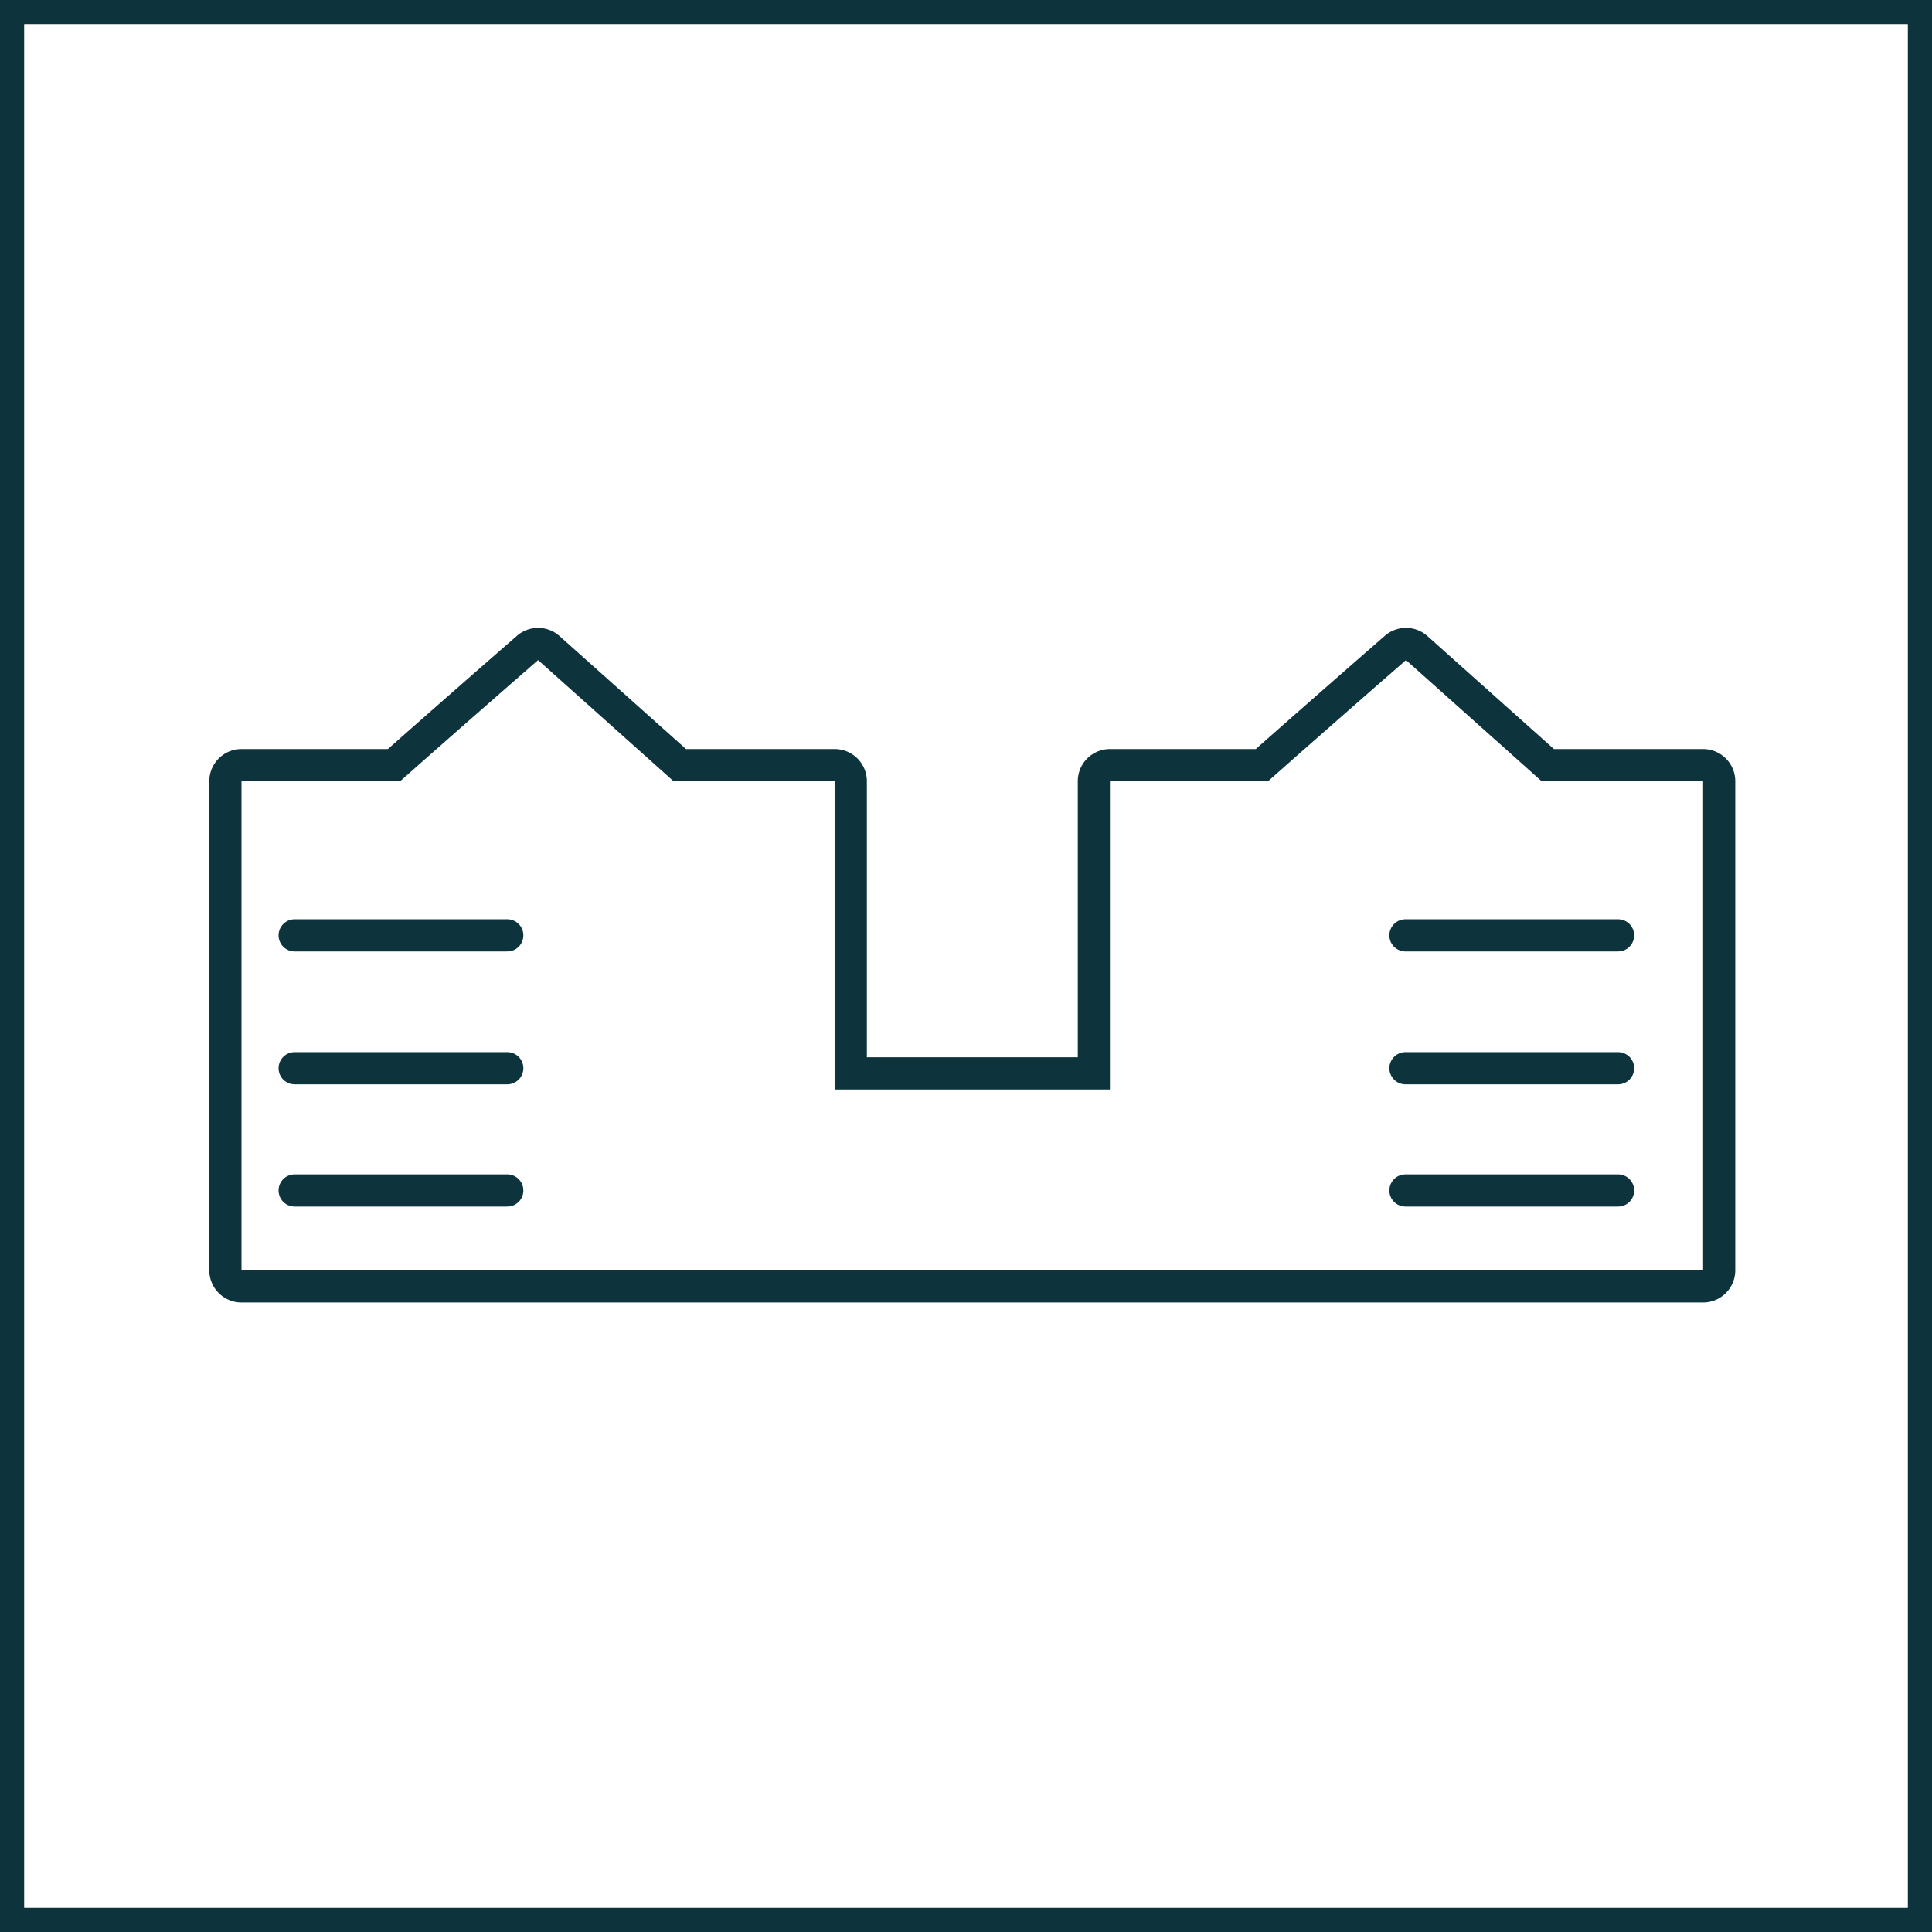
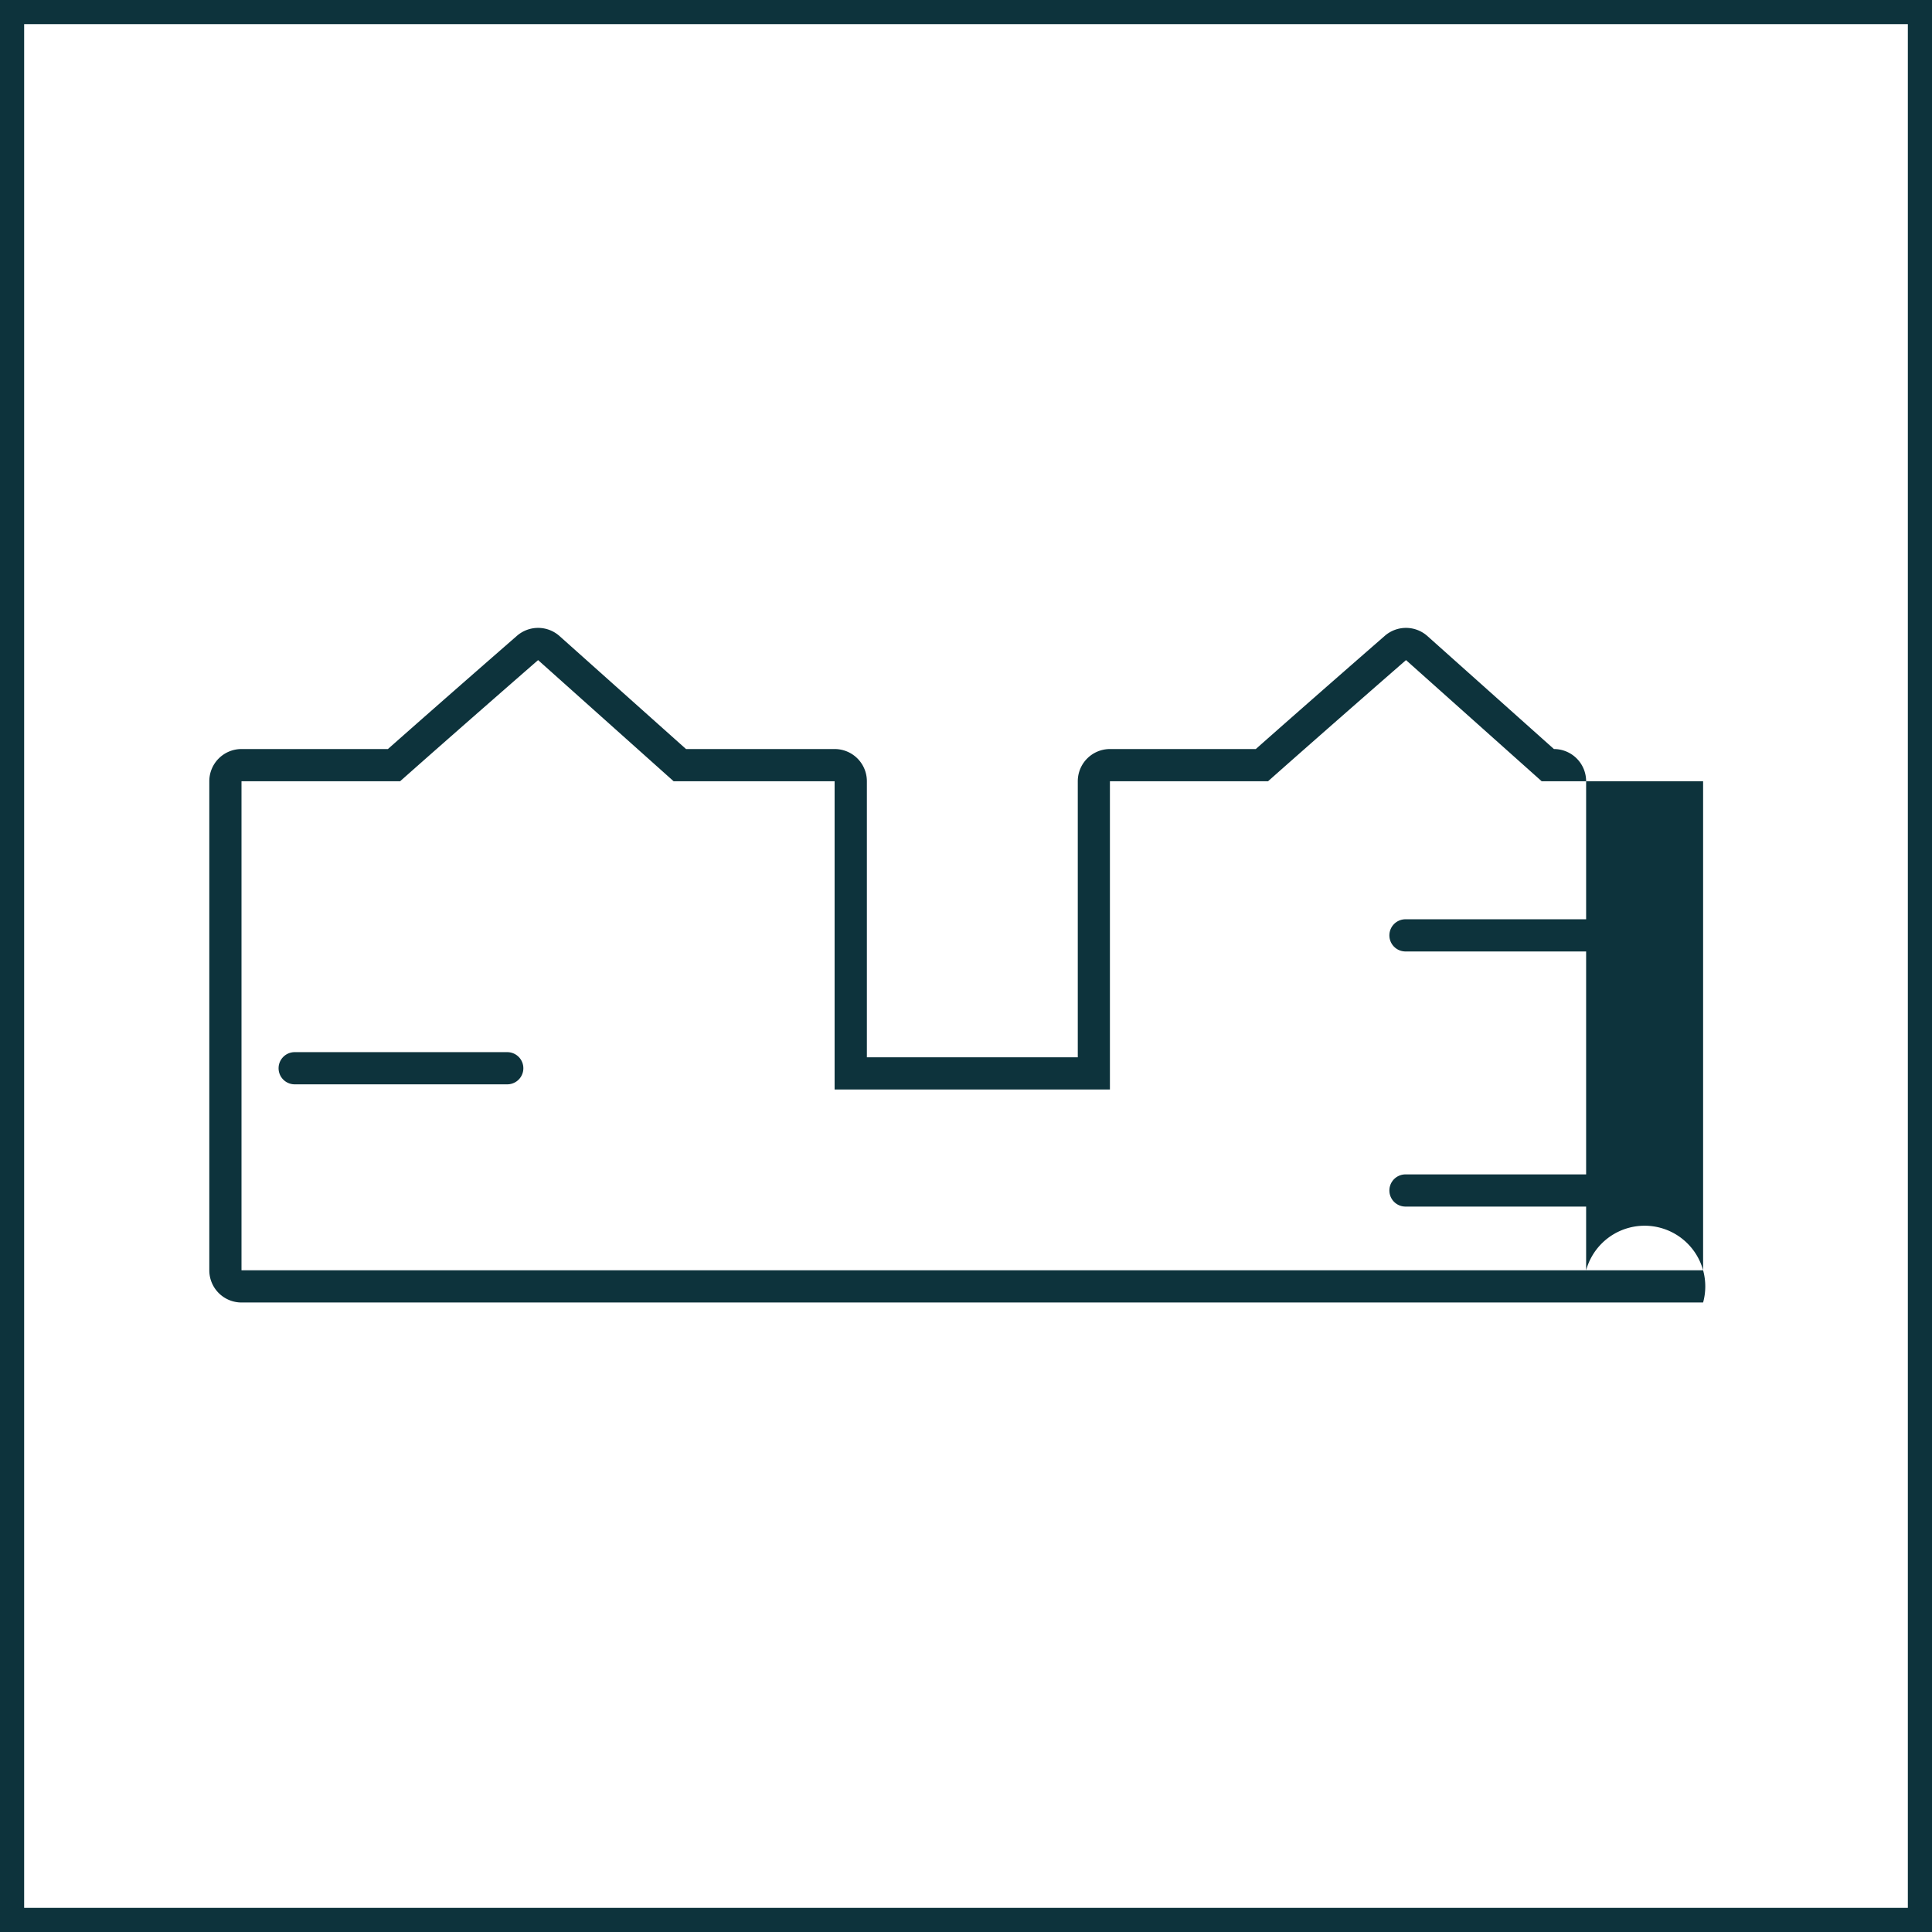
<svg xmlns="http://www.w3.org/2000/svg" width="120" height="120" viewBox="0 0 120 120">
  <g id="Group_13999" data-name="Group 13999" transform="translate(-111 -55)">
    <g id="Rectangle_1979" data-name="Rectangle 1979" transform="translate(111 55)" fill="none" stroke="#0d333c" stroke-width="1.5">
-       <rect width="120" height="120" stroke="none" />
      <rect x="0.75" y="0.75" width="118.5" height="118.5" fill="none" />
    </g>
    <g id="Group_2303" data-name="Group 2303" transform="translate(3126.5 -1321.708)">
      <g id="Union_198" data-name="Union 198" transform="translate(-3000.5 1417.708)">
        <path id="Path_13513" data-name="Path 13513" d="M58.065,37.9H0V7.524H9.852C13.785,4.037,18.422,0,18.422,0l4.809,4.3,3.616,3.23h10V26.671h17.1V7.524h9.822C67.694,4.037,72.33,0,72.33,0l4.809,4.3,3.616,3.23H90.783V37.9Z" fill="none" />
-         <path id="Path_13514" data-name="Path 13514" d="M90.783,37.9V7.524H80.756L72.33,0s-4.636,4.037-8.569,7.524H53.939V26.671h-17.1V7.524h-10L18.422,0S13.785,4.037,9.852,7.524H0V37.9H90.783m0,2H0a2,2,0,0,1-2-2V7.524a2,2,0,0,1,2-2H9.094c3.764-3.331,7.97-6.994,8.015-7.033a2,2,0,0,1,2.646.017L27.61,5.524h9.233a2,2,0,0,1,2,2V24.671h13.1V7.524a2,2,0,0,1,2-2H63c3.764-3.331,7.97-6.994,8.015-7.033a2,2,0,0,1,2.646.017l7.856,7.016h9.264a2,2,0,0,1,2,2V37.9A2,2,0,0,1,90.783,39.9Z" fill="#0d333c" />
+         <path id="Path_13514" data-name="Path 13514" d="M90.783,37.9V7.524H80.756L72.33,0s-4.636,4.037-8.569,7.524H53.939V26.671h-17.1V7.524h-10L18.422,0S13.785,4.037,9.852,7.524H0V37.9H90.783m0,2H0a2,2,0,0,1-2-2V7.524a2,2,0,0,1,2-2H9.094c3.764-3.331,7.97-6.994,8.015-7.033a2,2,0,0,1,2.646.017L27.61,5.524h9.233a2,2,0,0,1,2,2V24.671h13.1V7.524a2,2,0,0,1,2-2H63c3.764-3.331,7.97-6.994,8.015-7.033a2,2,0,0,1,2.646.017l7.856,7.016a2,2,0,0,1,2,2V37.9A2,2,0,0,1,90.783,39.9Z" fill="#0d333c" />
      </g>
-       <line id="Line_217" data-name="Line 217" x2="13.205" transform="translate(-2997.198 1434.805)" fill="none" stroke="#0d333c" stroke-linecap="round" stroke-width="2" />
      <line id="Line_220" data-name="Line 220" x2="13.205" transform="translate(-2928.204 1434.805)" fill="none" stroke="#0d333c" stroke-linecap="round" stroke-width="2" />
      <line id="Line_218" data-name="Line 218" x2="13.205" transform="translate(-2997.198 1443.058)" fill="none" stroke="#0d333c" stroke-linecap="round" stroke-width="2" />
-       <line id="Line_221" data-name="Line 221" x2="13.205" transform="translate(-2928.204 1443.058)" fill="none" stroke="#0d333c" stroke-linecap="round" stroke-width="2" />
-       <line id="Line_219" data-name="Line 219" x2="13.205" transform="translate(-2997.198 1450.651)" fill="none" stroke="#0d333c" stroke-linecap="round" stroke-width="2" />
      <line id="Line_222" data-name="Line 222" x2="13.205" transform="translate(-2928.204 1450.651)" fill="none" stroke="#0d333c" stroke-linecap="round" stroke-width="2" />
    </g>
  </g>
</svg>